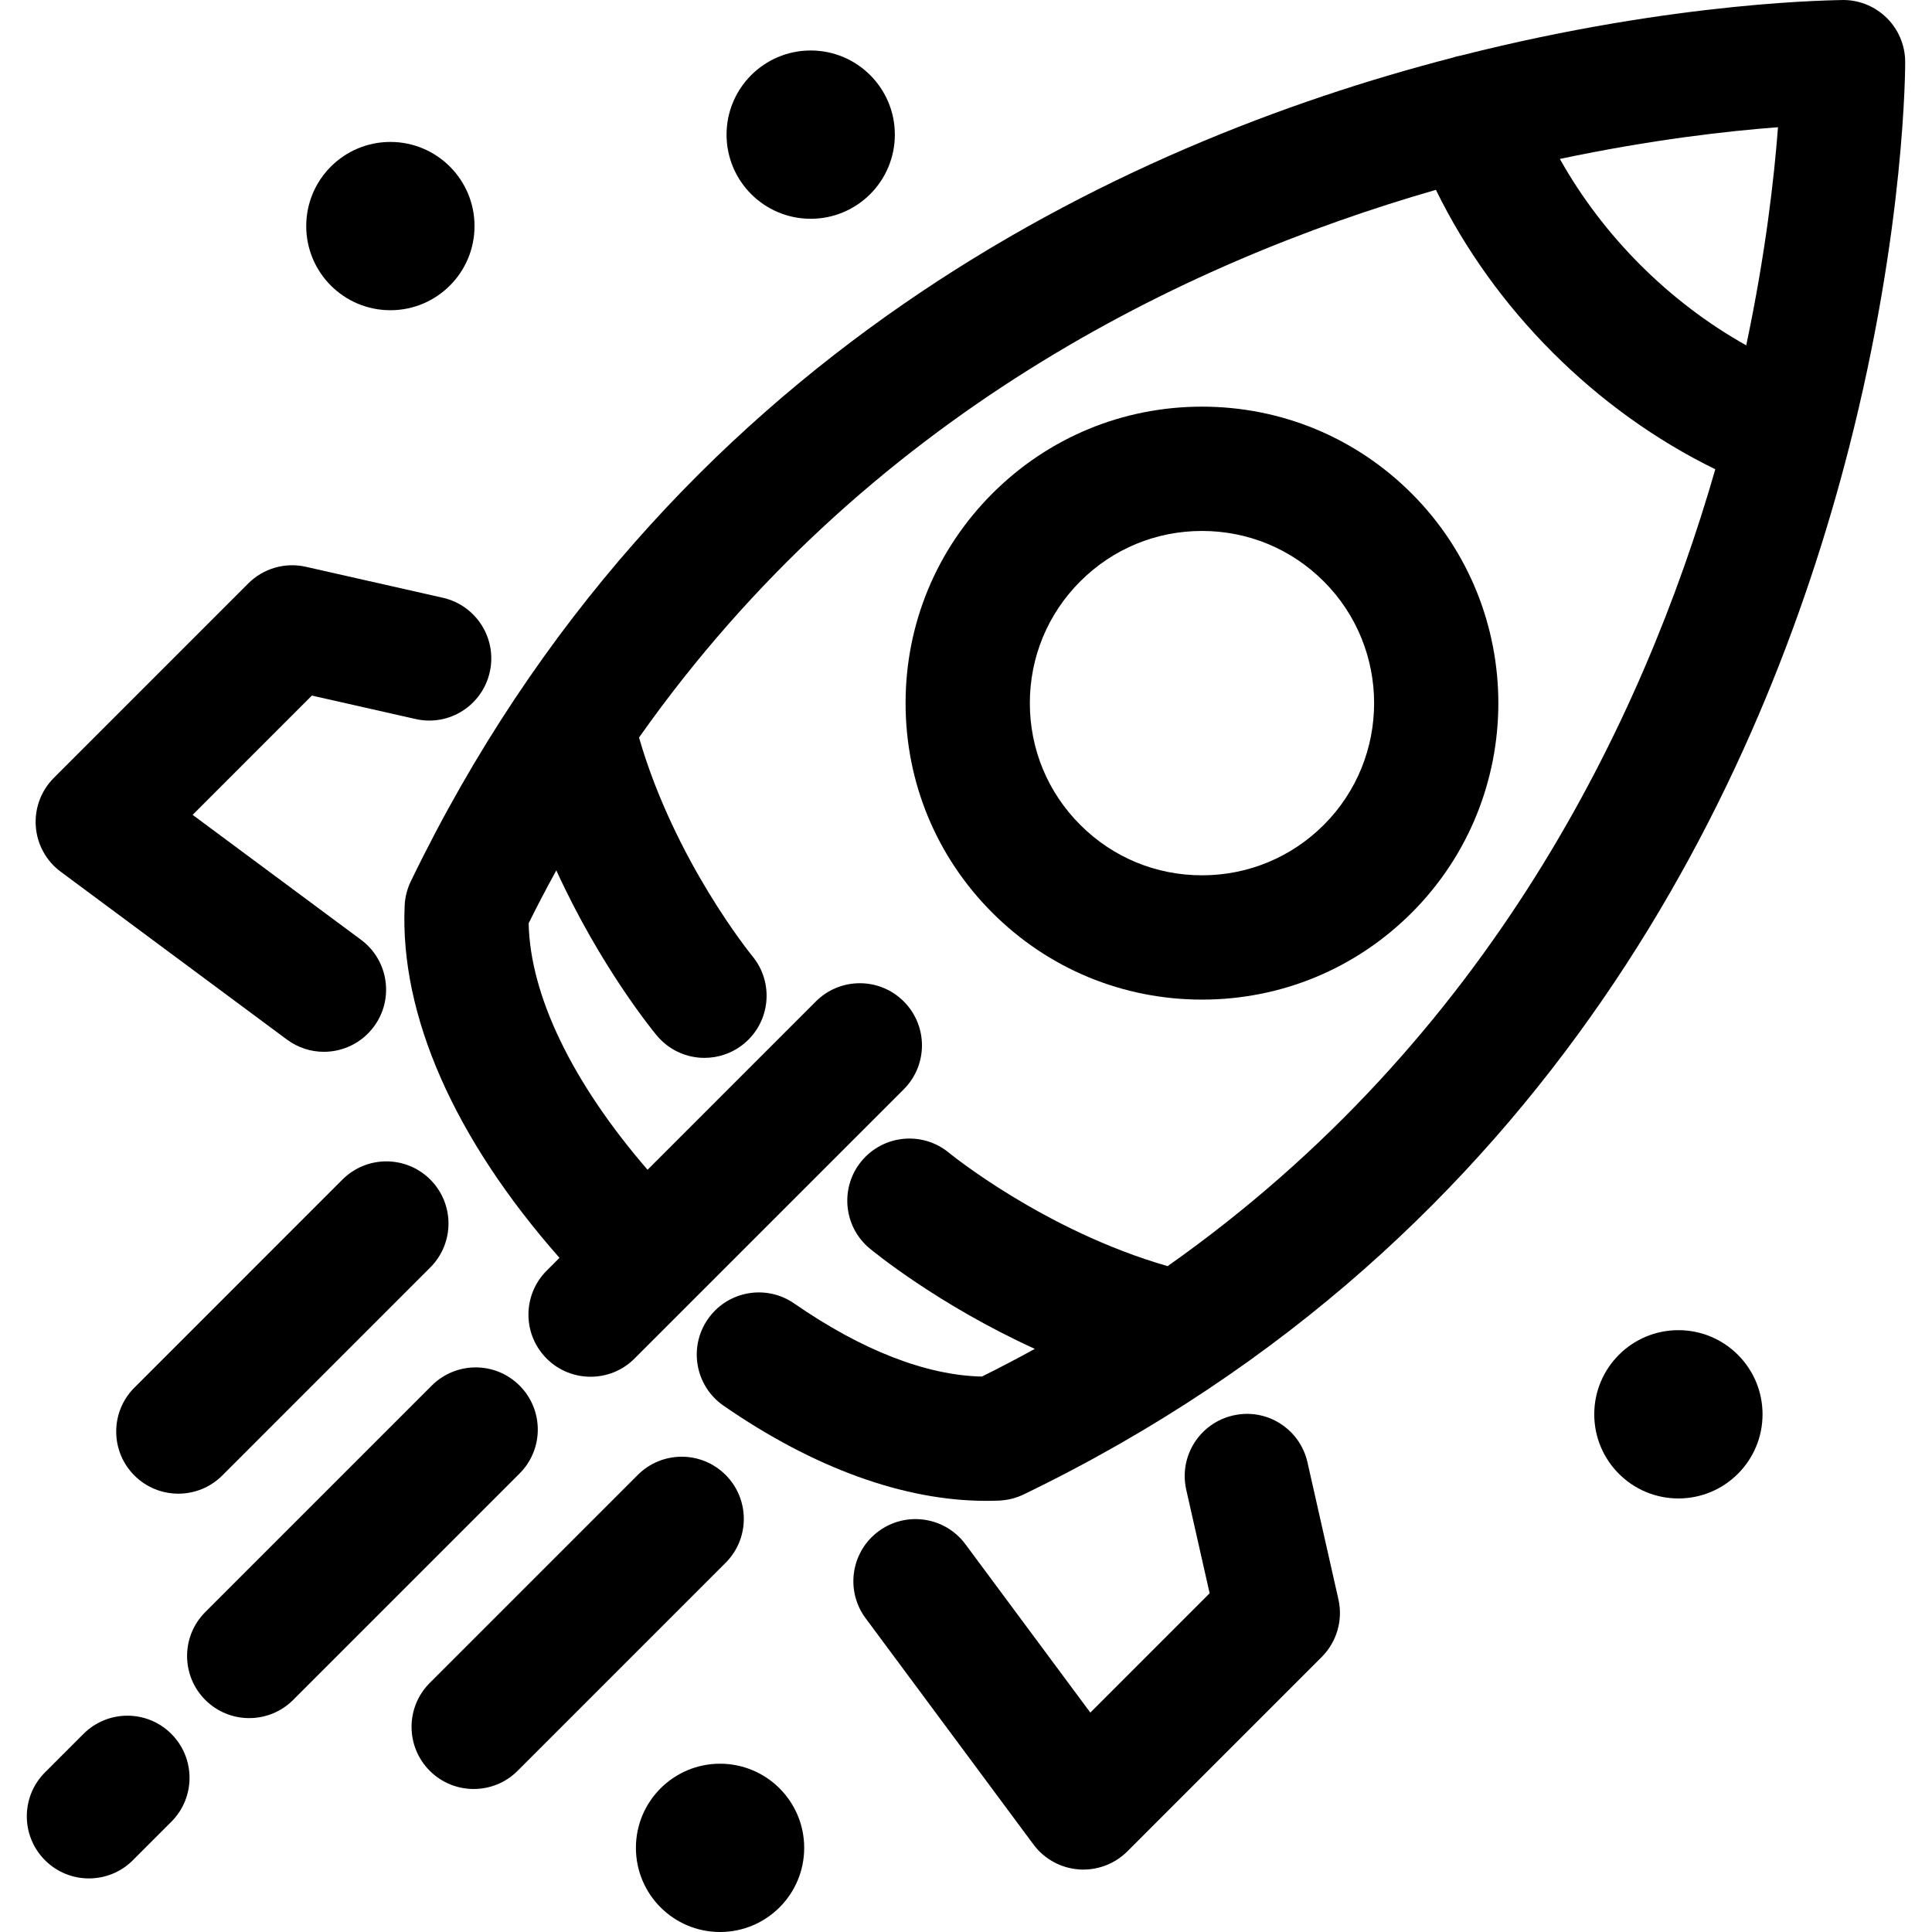
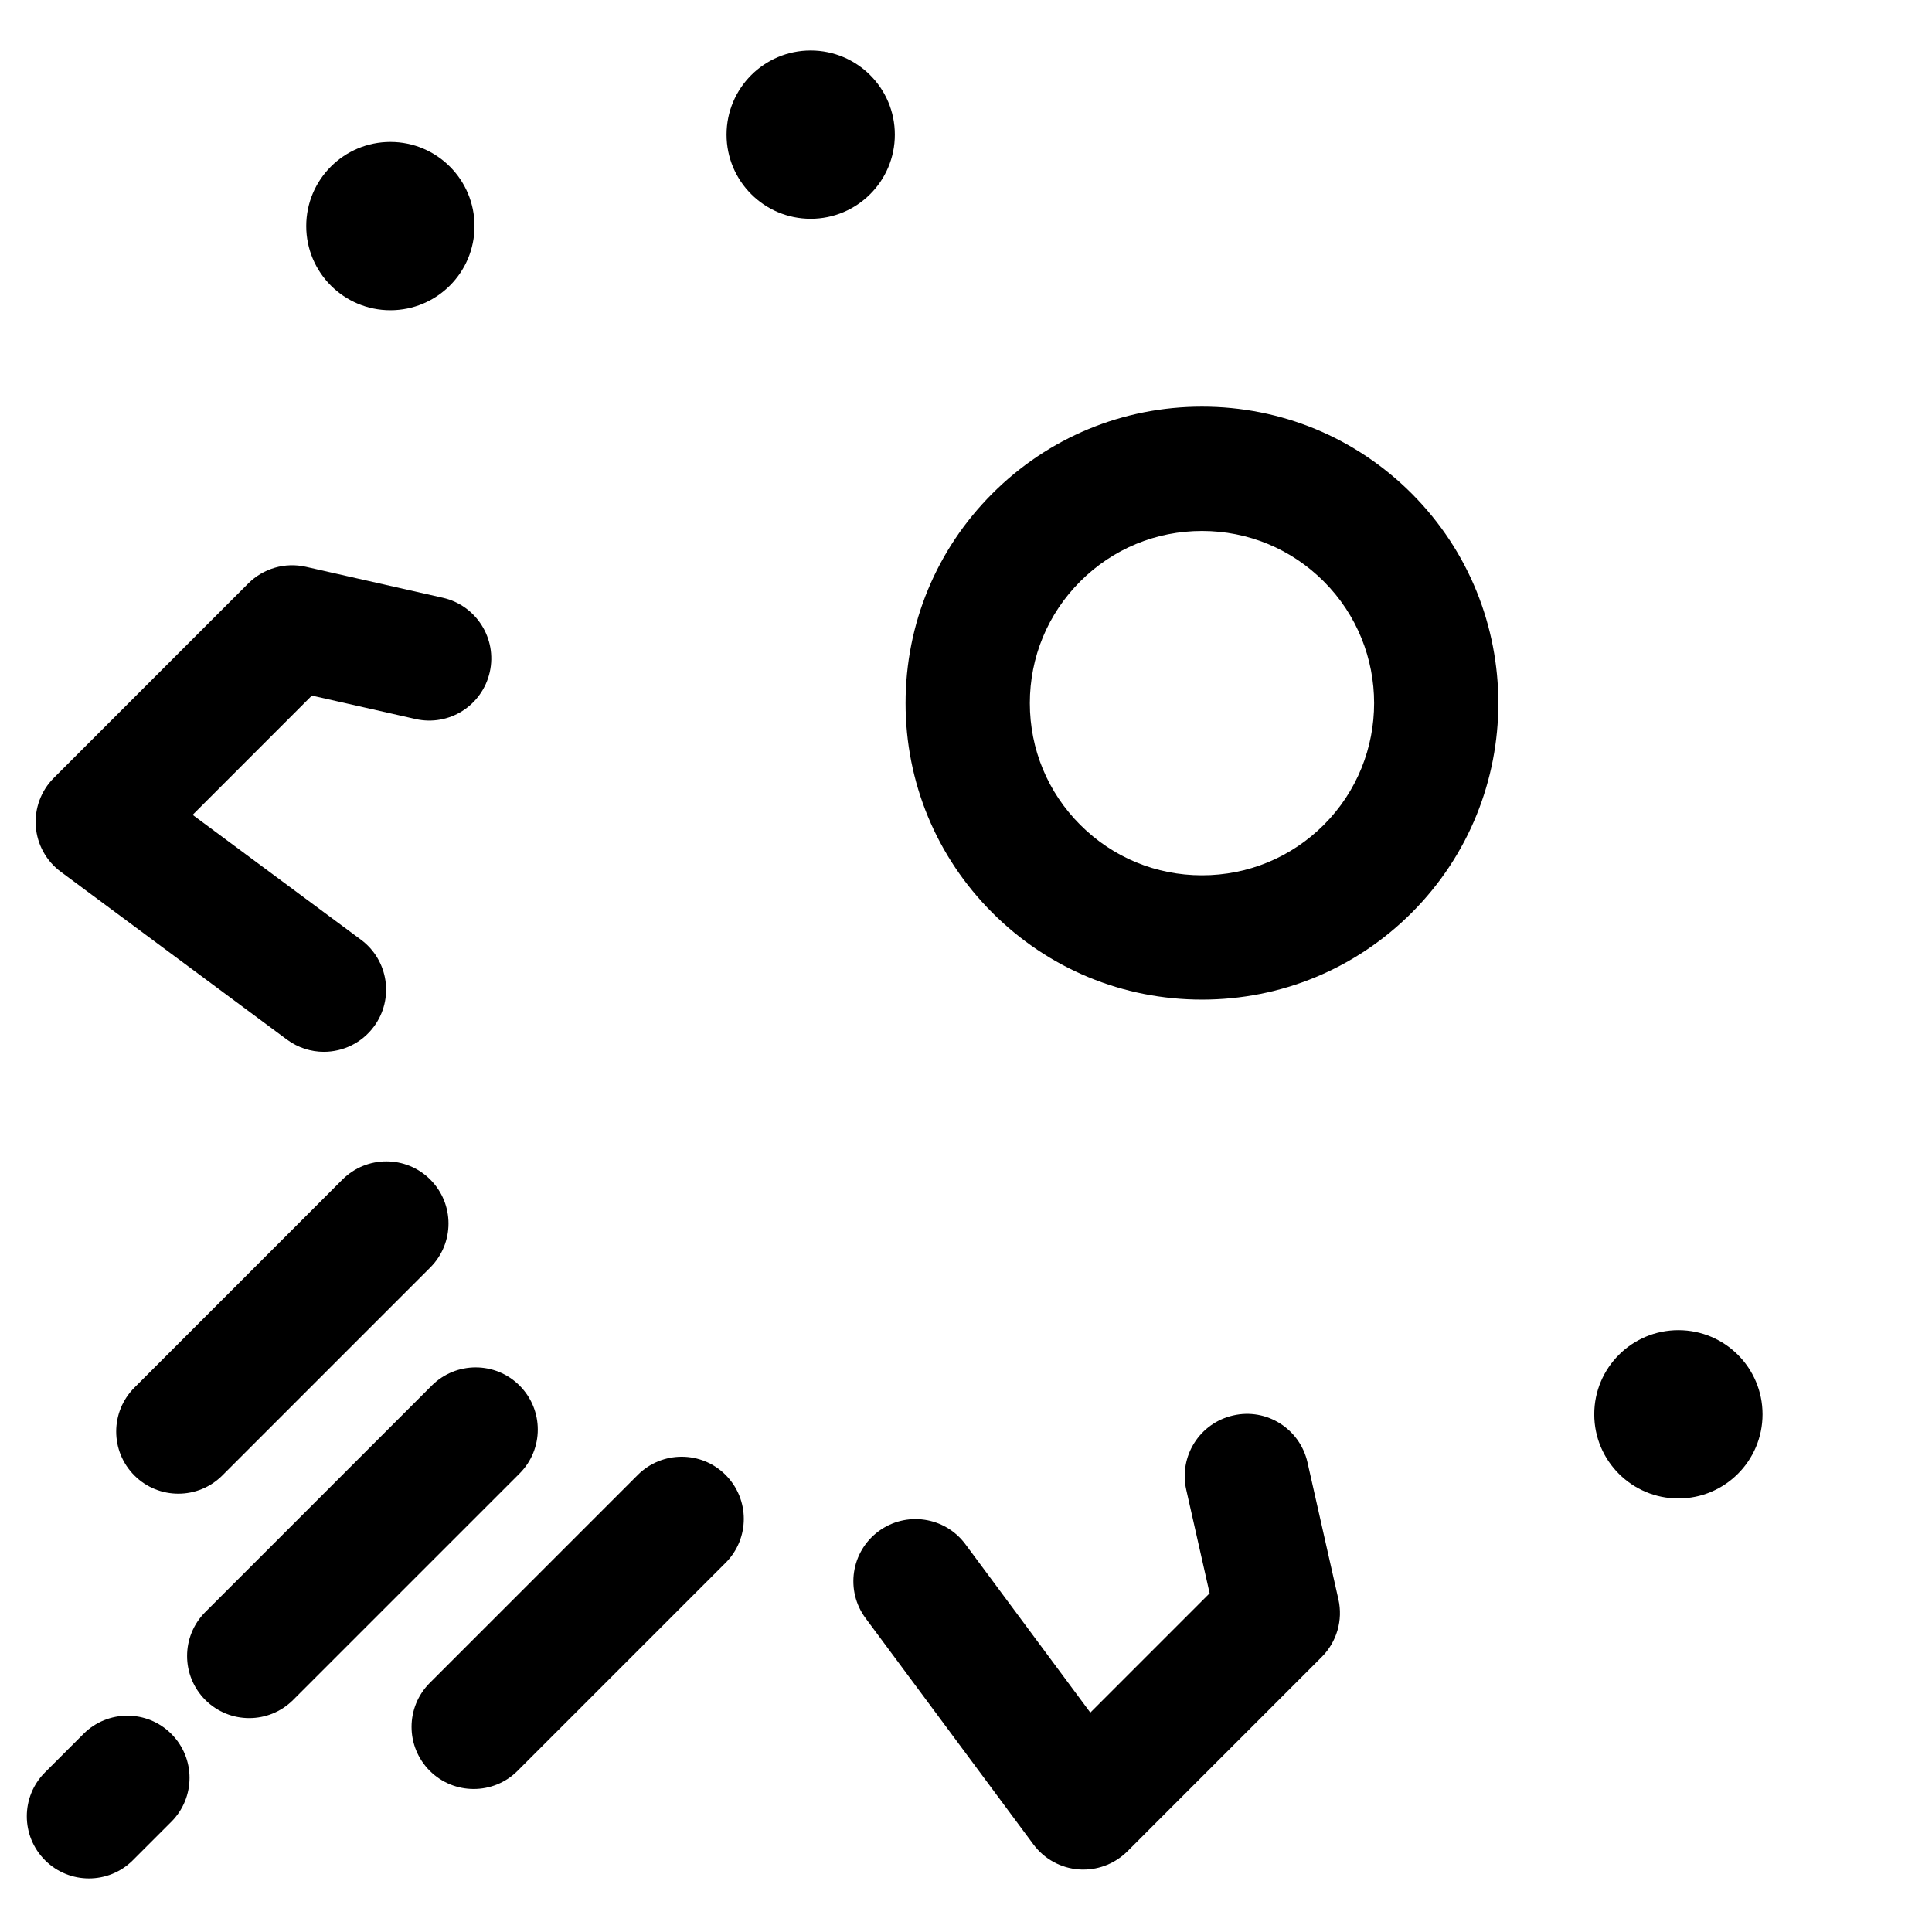
<svg xmlns="http://www.w3.org/2000/svg" version="1.1" id="Capa_1" x="0px" y="0px" viewBox="0 0 512 512" style="enable-background:new 0 0 512 512;" xml:space="preserve">
  <g>
    <g>
      <g>
        <path d="M137.696,367.198c-6.422-6.431-16.849-6.431-23.28,0l-60.012,60.012c-6.431,6.431-6.431,16.849,0,23.289     c3.211,3.211,7.421,4.817,11.64,4.817c4.219,0,8.429-1.606,11.64-4.817l60.012-60.012     C144.127,384.056,144.127,373.638,137.696,367.198z" />
        <path d="M192.294,390.87c-6.422-6.431-16.849-6.431-23.28,0l-55.124,55.124c-6.431,6.431-6.431,16.849,0,23.289     c3.211,3.211,7.421,4.817,11.64,4.817c4.219,0,8.429-1.597,11.64-4.817l55.124-55.124     C198.725,407.729,198.725,397.31,192.294,390.87z" />
-         <path d="M35.619,367.733c-6.431,6.431-6.431,16.858,0,23.289c3.211,3.211,7.421,4.817,11.64,4.817     c4.219,0,8.429-1.606,11.649-4.817l55.124-55.133c6.431-6.431,6.431-16.858,0-23.289s-16.849-6.431-23.289,0L35.619,367.733z" />
+         <path d="M35.619,367.733c-6.431,6.431-6.431,16.858,0,23.289c3.211,3.211,7.421,4.817,11.64,4.817     c4.219,0,8.429-1.606,11.649-4.817l55.124-55.133c6.431-6.431,6.431-16.858,0-23.289s-16.849-6.431-23.289,0L35.619,367.733" />
        <path d="M22.124,459.499l-10.195,10.195c-6.431,6.431-6.431,16.849,0,23.289c3.211,3.211,7.421,4.817,11.64,4.817     c4.219,0,8.429-1.605,11.64-4.817l10.195-10.195c6.431-6.431,6.431-16.849,0-23.289     C38.982,453.067,28.555,453.067,22.124,459.499z" />
        <path d="M16.094,231.02l59.94,44.474c2.952,2.185,6.395,3.247,9.803,3.247c5.04-0.009,10.008-2.31,13.237-6.663     c5.423-7.296,3.898-17.616-3.407-23.031L51.05,215.946l31.602-31.611l27.446,6.208c8.902,2.034,17.697-3.559,19.695-12.434     c1.998-8.866-3.568-17.688-12.434-19.695l-36.294-8.206c-5.539-1.258-11.292,0.428-15.279,4.415l-51.52,51.529     c-3.389,3.381-5.129,8.081-4.781,12.853C9.832,223.778,12.25,228.175,16.094,231.02z" />
        <path d="M346.498,387.543c-2.007-8.875-10.802-14.477-19.686-12.434c-8.884,2.007-14.45,10.82-12.443,19.695l6.199,27.428     l-31.62,31.62l-33.101-44.616c-5.414-7.314-15.743-8.831-23.04-3.416c-7.305,5.414-8.831,15.734-3.407,23.031l44.474,59.949     c2.863,3.844,7.243,6.262,12.015,6.609c0.41,0.036,0.812,0.045,1.213,0.045c4.353,0,8.545-1.721,11.658-4.817l51.52-51.529     c3.987-3.996,5.664-9.767,4.415-15.271L346.498,387.543z" />
        <path d="M374.113,241.893c30.621-30.639,30.621-80.465-0.009-111.113c-14.842-14.833-34.573-23.013-55.561-23.013     c-20.988,0-40.719,8.179-55.552,23.013c-14.834,14.842-23.004,34.564-23.004,55.561s8.17,40.727,23.004,55.561     c14.842,14.833,34.555,23.004,55.552,23.004C339.54,264.906,359.262,256.736,374.113,241.893z M272.919,186.333     c0-12.184,4.745-23.646,13.362-32.263c8.616-8.616,20.069-13.362,32.263-13.362s23.655,4.754,32.263,13.362     c17.795,17.795,17.795,46.748,0.018,64.534c-8.625,8.616-20.087,13.362-32.28,13.362s-23.637-4.736-32.263-13.362     C277.664,209.988,272.919,198.535,272.919,186.333z" />
-         <path d="M489.965,118.825c14.992-58.461,14.944-101.485,14.929-102.547C504.796,7.332,497.58,0.107,488.624,0     c-1.058,0.075-43.518,0.027-101.388,14.7c-0.849,0.149-1.696,0.363-2.535,0.652C297.37,37.971,176.323,94.09,108.859,233.58     c-0.972,2.016-1.525,4.21-1.623,6.449c-1.282,29.026,13.201,61.736,41.035,93.313l-3.403,3.404     c-6.431,6.431-6.431,16.858,0,23.289c3.211,3.211,7.421,4.817,11.64,4.817s8.429-1.597,11.64-4.817l14.599-14.599     c0.03-0.029,0.063-0.054,0.092-0.083c0.03-0.03,0.055-0.064,0.086-0.094l56.581-56.581c6.431-6.431,6.431-16.858,0-23.289     c-6.431-6.431-16.849-6.431-23.289,0l-44.607,44.613c-19.897-23.028-31.119-46.15-31.514-65.324     c2.372-4.79,4.827-9.449,7.333-14.025c11.705,25.643,25.798,42.778,26.624,43.763c3.256,3.907,7.93,5.932,12.648,5.932     c3.702,0,7.43-1.249,10.498-3.791c7.002-5.798,7.965-16.171,2.185-23.173c-0.217-0.275-20.588-25.213-30.036-57.924     c60.168-85.373,144.393-125.917,211.187-145.15c15.46,31.684,42.345,58.575,74.039,74.052     c-19.245,66.796-59.795,151.022-145.14,211.182c-32.709-9.433-57.655-29.813-57.897-30.005     c-6.993-5.825-17.367-4.852-23.191,2.123c-5.816,7.002-4.861,17.384,2.132,23.191c0.992,0.826,18.129,14.916,43.766,26.613     c-4.576,2.507-9.237,4.963-14.028,7.335c-14.7-0.303-31.808-6.948-49.727-19.356c-7.493-5.2-17.741-3.318-22.915,4.165     c-5.173,7.475-3.309,17.732,4.165,22.906c23.914,16.546,47.89,25.225,69.609,25.225c1.177,0,2.346-0.027,3.497-0.071     c2.239-0.107,4.433-0.66,6.449-1.632c140.129-67.775,196.208-189.688,218.646-277.119     C489.949,118.886,489.957,118.855,489.965,118.825z M413.383,42.12c24.32-5.139,44.536-7.408,57.803-8.403     c-1,13.268-3.274,33.484-8.419,57.804C442.313,80.061,424.828,62.57,413.383,42.12z" />
-         <circle cx="190.822" cy="489.701" r="22.299" />
        <circle cx="444.793" cy="374.806" r="22.299" />
        <circle cx="103.454" cy="59.914" r="22.299" />
        <circle cx="214.843" cy="35.679" r="22.299" />
      </g>
    </g>
  </g>
  <g>
</g>
  <g>
</g>
  <g>
</g>
  <g>
</g>
  <g>
</g>
  <g>
</g>
  <g>
</g>
  <g>
</g>
  <g>
</g>
  <g>
</g>
  <g>
</g>
  <g>
</g>
  <g>
</g>
  <g>
</g>
  <g>
</g>
</svg>